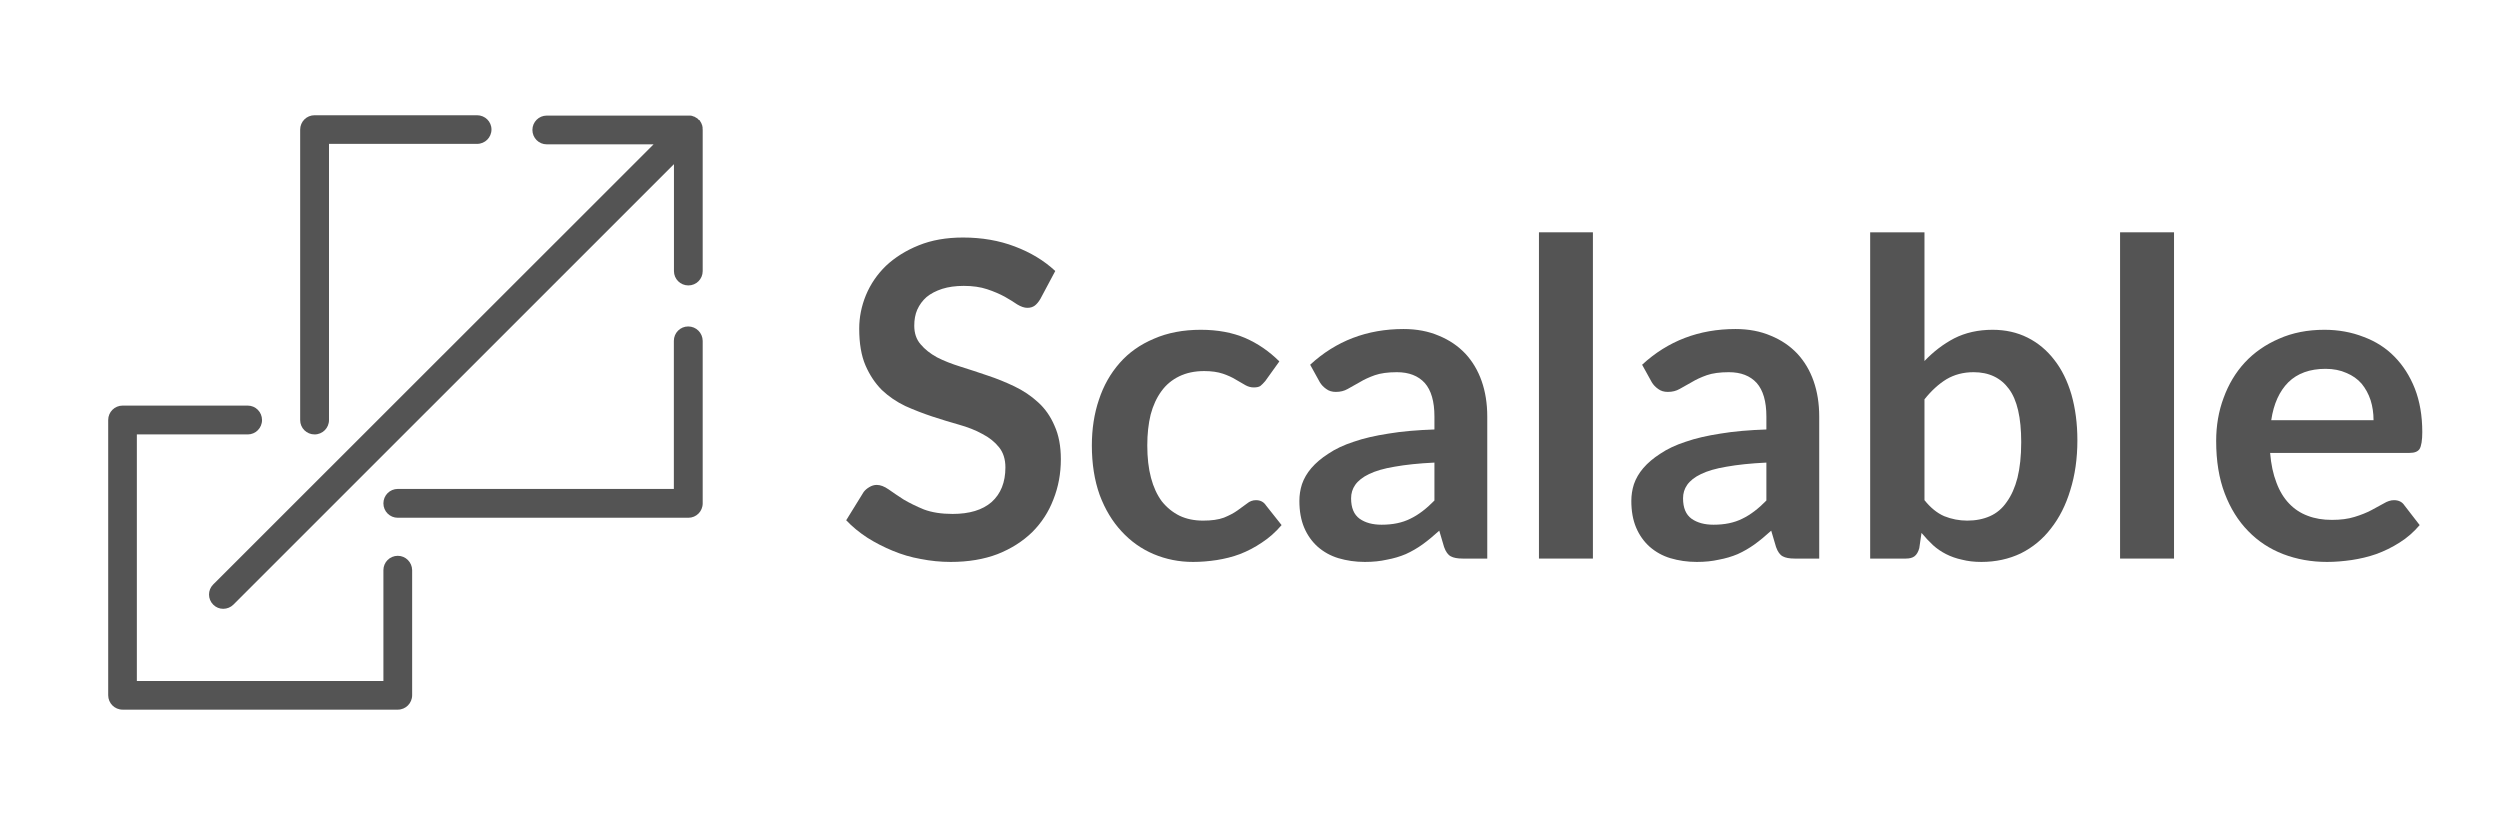
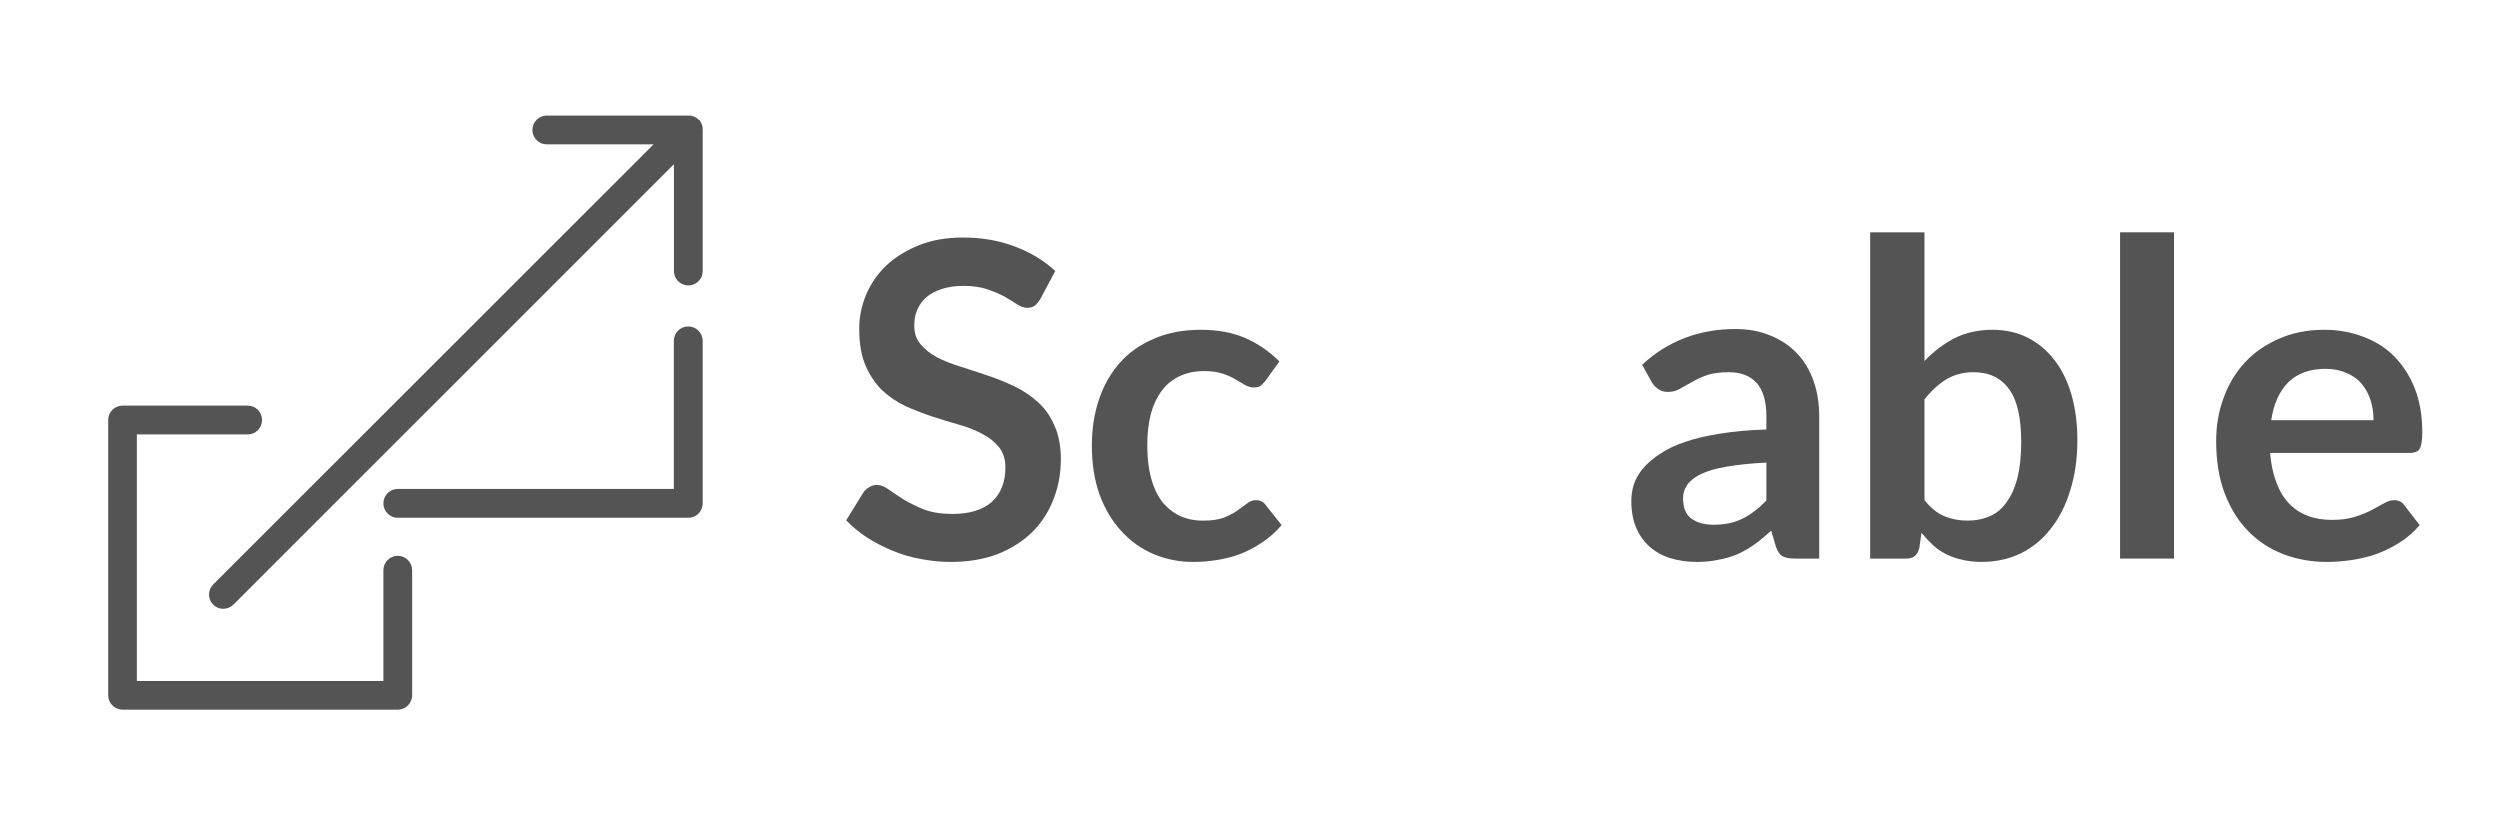
<svg xmlns="http://www.w3.org/2000/svg" width="140" zoomAndPan="magnify" viewBox="0 0 104.88 35.25" height="47" preserveAspectRatio="xMidYMid meet" version="1.0">
  <defs>
    <g />
    <clipPath id="8c29c2099d">
      <path d="M 4.484 17 L 18 17 L 18 29.805 L 4.484 29.805 Z M 4.484 17 " clip-rule="nonzero" />
    </clipPath>
    <clipPath id="37d56e2242">
      <path d="M 16 13 L 29.453 13 L 29.453 22 L 16 22 Z M 16 13 " clip-rule="nonzero" />
    </clipPath>
    <clipPath id="555422c815">
      <path d="M 12 4.836 L 21 4.836 L 21 19 L 12 19 Z M 12 4.836 " clip-rule="nonzero" />
    </clipPath>
    <clipPath id="859d785086">
      <path d="M 8 4.836 L 29.453 4.836 L 29.453 26 L 8 26 Z M 8 4.836 " clip-rule="nonzero" />
    </clipPath>
  </defs>
  <g fill="#545454" fill-opacity="1">
    <g transform="translate(35.058, 23.46)">
      <g>
        <path d="M 8.578 -10.906 C 8.504 -10.781 8.426 -10.688 8.344 -10.625 C 8.258 -10.562 8.156 -10.531 8.031 -10.531 C 7.906 -10.531 7.766 -10.578 7.609 -10.672 C 7.461 -10.773 7.285 -10.883 7.078 -11 C 6.867 -11.113 6.625 -11.219 6.344 -11.312 C 6.062 -11.406 5.734 -11.453 5.359 -11.453 C 5.016 -11.453 4.711 -11.41 4.453 -11.328 C 4.191 -11.242 3.973 -11.129 3.797 -10.984 C 3.629 -10.836 3.5 -10.66 3.406 -10.453 C 3.32 -10.254 3.281 -10.031 3.281 -9.781 C 3.281 -9.469 3.367 -9.207 3.547 -9 C 3.723 -8.789 3.953 -8.609 4.234 -8.453 C 4.523 -8.305 4.852 -8.176 5.219 -8.062 C 5.594 -7.945 5.973 -7.82 6.359 -7.688 C 6.742 -7.562 7.117 -7.41 7.484 -7.234 C 7.859 -7.055 8.191 -6.832 8.484 -6.562 C 8.773 -6.301 9.004 -5.973 9.172 -5.578 C 9.348 -5.191 9.438 -4.723 9.438 -4.172 C 9.438 -3.566 9.332 -3.004 9.125 -2.484 C 8.926 -1.961 8.629 -1.504 8.234 -1.109 C 7.836 -0.723 7.352 -0.414 6.781 -0.188 C 6.207 0.031 5.551 0.141 4.812 0.141 C 4.383 0.141 3.961 0.098 3.547 0.016 C 3.141 -0.055 2.75 -0.172 2.375 -0.328 C 2 -0.484 1.645 -0.664 1.312 -0.875 C 0.977 -1.094 0.68 -1.336 0.422 -1.609 L 1.156 -2.797 C 1.219 -2.879 1.297 -2.945 1.391 -3 C 1.492 -3.062 1.598 -3.094 1.703 -3.094 C 1.859 -3.094 2.023 -3.031 2.203 -2.906 C 2.379 -2.781 2.586 -2.641 2.828 -2.484 C 3.078 -2.336 3.363 -2.195 3.688 -2.062 C 4.02 -1.938 4.422 -1.875 4.891 -1.875 C 5.598 -1.875 6.145 -2.039 6.531 -2.375 C 6.914 -2.719 7.109 -3.203 7.109 -3.828 C 7.109 -4.172 7.02 -4.453 6.844 -4.672 C 6.664 -4.898 6.43 -5.086 6.141 -5.234 C 5.859 -5.391 5.531 -5.52 5.156 -5.625 C 4.789 -5.727 4.414 -5.844 4.031 -5.969 C 3.656 -6.094 3.281 -6.238 2.906 -6.406 C 2.539 -6.582 2.211 -6.805 1.922 -7.078 C 1.641 -7.359 1.41 -7.703 1.234 -8.109 C 1.055 -8.523 0.969 -9.039 0.969 -9.656 C 0.969 -10.133 1.062 -10.602 1.25 -11.062 C 1.445 -11.531 1.727 -11.941 2.094 -12.297 C 2.469 -12.648 2.926 -12.938 3.469 -13.156 C 4.008 -13.375 4.629 -13.484 5.328 -13.484 C 6.117 -13.484 6.844 -13.359 7.5 -13.109 C 8.164 -12.859 8.734 -12.516 9.203 -12.078 Z M 8.578 -10.906 " />
      </g>
    </g>
  </g>
  <g fill="#545454" fill-opacity="1">
    <g transform="translate(45.173, 23.46)">
      <g>
        <path d="M 7.906 -7.453 C 7.832 -7.367 7.766 -7.301 7.703 -7.25 C 7.641 -7.207 7.547 -7.188 7.422 -7.188 C 7.305 -7.188 7.191 -7.219 7.078 -7.281 C 6.961 -7.352 6.828 -7.43 6.672 -7.516 C 6.523 -7.609 6.344 -7.691 6.125 -7.766 C 5.914 -7.836 5.656 -7.875 5.344 -7.875 C 4.945 -7.875 4.598 -7.801 4.297 -7.656 C 3.992 -7.508 3.742 -7.301 3.547 -7.031 C 3.348 -6.758 3.195 -6.43 3.094 -6.047 C 3 -5.66 2.953 -5.227 2.953 -4.75 C 2.953 -4.238 3.004 -3.785 3.109 -3.391 C 3.211 -3.004 3.363 -2.676 3.562 -2.406 C 3.77 -2.145 4.02 -1.941 4.312 -1.797 C 4.602 -1.66 4.93 -1.594 5.297 -1.594 C 5.648 -1.594 5.941 -1.633 6.172 -1.719 C 6.398 -1.812 6.586 -1.91 6.734 -2.016 C 6.891 -2.129 7.023 -2.227 7.141 -2.312 C 7.254 -2.406 7.379 -2.453 7.516 -2.453 C 7.703 -2.453 7.844 -2.379 7.938 -2.234 L 8.594 -1.406 C 8.344 -1.113 8.066 -0.867 7.766 -0.672 C 7.473 -0.473 7.164 -0.312 6.844 -0.188 C 6.531 -0.07 6.207 0.008 5.875 0.062 C 5.539 0.113 5.207 0.141 4.875 0.141 C 4.289 0.141 3.738 0.031 3.219 -0.188 C 2.707 -0.406 2.258 -0.723 1.875 -1.141 C 1.488 -1.555 1.18 -2.066 0.953 -2.672 C 0.734 -3.285 0.625 -3.977 0.625 -4.75 C 0.625 -5.445 0.723 -6.086 0.922 -6.672 C 1.117 -7.266 1.41 -7.781 1.797 -8.219 C 2.18 -8.656 2.66 -8.992 3.234 -9.234 C 3.805 -9.484 4.461 -9.609 5.203 -9.609 C 5.91 -9.609 6.531 -9.492 7.062 -9.266 C 7.594 -9.035 8.07 -8.707 8.5 -8.281 Z M 7.906 -7.453 " />
      </g>
    </g>
  </g>
  <g fill="#545454" fill-opacity="1">
    <g transform="translate(54.061, 23.46)">
      <g>
-         <path d="M 6.125 -4.031 C 5.469 -4 4.91 -3.941 4.453 -3.859 C 4.004 -3.785 3.645 -3.68 3.375 -3.547 C 3.113 -3.422 2.922 -3.27 2.797 -3.094 C 2.68 -2.926 2.625 -2.738 2.625 -2.531 C 2.625 -2.133 2.742 -1.848 2.984 -1.672 C 3.223 -1.504 3.531 -1.422 3.906 -1.422 C 4.375 -1.422 4.773 -1.504 5.109 -1.672 C 5.453 -1.836 5.789 -2.094 6.125 -2.438 Z M 0.906 -8.141 C 1.988 -9.141 3.297 -9.641 4.828 -9.641 C 5.379 -9.641 5.875 -9.547 6.312 -9.359 C 6.75 -9.18 7.117 -8.93 7.422 -8.609 C 7.723 -8.285 7.953 -7.898 8.109 -7.453 C 8.266 -7.004 8.344 -6.508 8.344 -5.969 L 8.344 0 L 7.312 0 C 7.094 0 6.926 -0.031 6.812 -0.094 C 6.695 -0.156 6.602 -0.285 6.531 -0.484 L 6.328 -1.172 C 6.086 -0.953 5.852 -0.758 5.625 -0.594 C 5.406 -0.438 5.172 -0.301 4.922 -0.188 C 4.672 -0.082 4.406 -0.004 4.125 0.047 C 3.852 0.109 3.547 0.141 3.203 0.141 C 2.805 0.141 2.438 0.086 2.094 -0.016 C 1.758 -0.117 1.469 -0.281 1.219 -0.5 C 0.977 -0.719 0.789 -0.984 0.656 -1.297 C 0.52 -1.617 0.453 -1.992 0.453 -2.422 C 0.453 -2.66 0.488 -2.895 0.562 -3.125 C 0.645 -3.363 0.773 -3.586 0.953 -3.797 C 1.141 -4.016 1.379 -4.219 1.672 -4.406 C 1.961 -4.602 2.316 -4.77 2.734 -4.906 C 3.148 -5.051 3.641 -5.164 4.203 -5.25 C 4.766 -5.344 5.406 -5.398 6.125 -5.422 L 6.125 -5.969 C 6.125 -6.602 5.988 -7.07 5.719 -7.375 C 5.445 -7.676 5.055 -7.828 4.547 -7.828 C 4.172 -7.828 3.863 -7.785 3.625 -7.703 C 3.383 -7.617 3.172 -7.52 2.984 -7.406 C 2.797 -7.301 2.629 -7.207 2.484 -7.125 C 2.336 -7.039 2.172 -7 1.984 -7 C 1.828 -7 1.691 -7.039 1.578 -7.125 C 1.461 -7.207 1.375 -7.301 1.312 -7.406 Z M 0.906 -8.141 " />
-       </g>
+         </g>
    </g>
  </g>
  <g fill="#545454" fill-opacity="1">
    <g transform="translate(63.42, 23.46)">
      <g>
-         <path d="M 3.422 -13.703 L 3.422 0 L 1.156 0 L 1.156 -13.703 Z M 3.422 -13.703 " />
-       </g>
+         </g>
    </g>
  </g>
  <g fill="#545454" fill-opacity="1">
    <g transform="translate(68.003, 23.46)">
      <g>
        <path d="M 6.125 -4.031 C 5.469 -4 4.91 -3.941 4.453 -3.859 C 4.004 -3.785 3.645 -3.68 3.375 -3.547 C 3.113 -3.422 2.922 -3.27 2.797 -3.094 C 2.68 -2.926 2.625 -2.738 2.625 -2.531 C 2.625 -2.133 2.742 -1.848 2.984 -1.672 C 3.223 -1.504 3.531 -1.422 3.906 -1.422 C 4.375 -1.422 4.773 -1.504 5.109 -1.672 C 5.453 -1.836 5.789 -2.094 6.125 -2.438 Z M 0.906 -8.141 C 1.988 -9.141 3.297 -9.641 4.828 -9.641 C 5.379 -9.641 5.875 -9.547 6.312 -9.359 C 6.75 -9.18 7.117 -8.93 7.422 -8.609 C 7.723 -8.285 7.953 -7.898 8.109 -7.453 C 8.266 -7.004 8.344 -6.508 8.344 -5.969 L 8.344 0 L 7.312 0 C 7.094 0 6.926 -0.031 6.812 -0.094 C 6.695 -0.156 6.602 -0.285 6.531 -0.484 L 6.328 -1.172 C 6.086 -0.953 5.852 -0.758 5.625 -0.594 C 5.406 -0.438 5.172 -0.301 4.922 -0.188 C 4.672 -0.082 4.406 -0.004 4.125 0.047 C 3.852 0.109 3.547 0.141 3.203 0.141 C 2.805 0.141 2.438 0.086 2.094 -0.016 C 1.758 -0.117 1.469 -0.281 1.219 -0.5 C 0.977 -0.719 0.789 -0.984 0.656 -1.297 C 0.52 -1.617 0.453 -1.992 0.453 -2.422 C 0.453 -2.66 0.488 -2.895 0.562 -3.125 C 0.645 -3.363 0.773 -3.586 0.953 -3.797 C 1.141 -4.016 1.379 -4.219 1.672 -4.406 C 1.961 -4.602 2.316 -4.77 2.734 -4.906 C 3.148 -5.051 3.641 -5.164 4.203 -5.25 C 4.766 -5.344 5.406 -5.398 6.125 -5.422 L 6.125 -5.969 C 6.125 -6.602 5.988 -7.07 5.719 -7.375 C 5.445 -7.676 5.055 -7.828 4.547 -7.828 C 4.172 -7.828 3.863 -7.785 3.625 -7.703 C 3.383 -7.617 3.172 -7.52 2.984 -7.406 C 2.797 -7.301 2.629 -7.207 2.484 -7.125 C 2.336 -7.039 2.172 -7 1.984 -7 C 1.828 -7 1.691 -7.039 1.578 -7.125 C 1.461 -7.207 1.375 -7.301 1.312 -7.406 Z M 0.906 -8.141 " />
      </g>
    </g>
  </g>
  <g fill="#545454" fill-opacity="1">
    <g transform="translate(77.362, 23.46)">
      <g>
        <path d="M 3.406 -2.453 C 3.656 -2.141 3.93 -1.914 4.234 -1.781 C 4.547 -1.656 4.867 -1.594 5.203 -1.594 C 5.555 -1.594 5.875 -1.656 6.156 -1.781 C 6.438 -1.906 6.672 -2.102 6.859 -2.375 C 7.055 -2.645 7.207 -2.984 7.312 -3.391 C 7.414 -3.805 7.469 -4.305 7.469 -4.891 C 7.469 -5.922 7.297 -6.664 6.953 -7.125 C 6.609 -7.594 6.113 -7.828 5.469 -7.828 C 5.039 -7.828 4.66 -7.727 4.328 -7.531 C 4.004 -7.332 3.695 -7.051 3.406 -6.688 Z M 3.406 -8.297 C 3.781 -8.691 4.195 -9.008 4.656 -9.25 C 5.125 -9.488 5.66 -9.609 6.266 -9.609 C 6.805 -9.609 7.297 -9.5 7.734 -9.281 C 8.172 -9.062 8.547 -8.75 8.859 -8.344 C 9.172 -7.945 9.41 -7.461 9.578 -6.891 C 9.742 -6.316 9.828 -5.676 9.828 -4.969 C 9.828 -4.195 9.727 -3.5 9.531 -2.875 C 9.344 -2.25 9.07 -1.711 8.719 -1.266 C 8.375 -0.816 7.953 -0.469 7.453 -0.219 C 6.953 0.02 6.398 0.141 5.797 0.141 C 5.492 0.141 5.223 0.109 4.984 0.047 C 4.742 -0.004 4.52 -0.082 4.312 -0.188 C 4.113 -0.289 3.93 -0.414 3.766 -0.562 C 3.598 -0.719 3.438 -0.891 3.281 -1.078 L 3.188 -0.438 C 3.145 -0.281 3.078 -0.164 2.984 -0.094 C 2.898 -0.031 2.781 0 2.625 0 L 1.125 0 L 1.125 -13.703 L 3.406 -13.703 Z M 3.406 -8.297 " />
      </g>
    </g>
  </g>
  <g fill="#545454" fill-opacity="1">
    <g transform="translate(87.827, 23.46)">
      <g>
        <path d="M 3.422 -13.703 L 3.422 0 L 1.156 0 L 1.156 -13.703 Z M 3.422 -13.703 " />
      </g>
    </g>
  </g>
  <g fill="#545454" fill-opacity="1">
    <g transform="translate(92.41, 23.46)">
      <g>
        <path d="M 7.219 -5.812 C 7.219 -6.113 7.176 -6.395 7.094 -6.656 C 7.008 -6.914 6.883 -7.145 6.719 -7.344 C 6.551 -7.539 6.336 -7.691 6.078 -7.797 C 5.828 -7.91 5.535 -7.969 5.203 -7.969 C 4.547 -7.969 4.023 -7.781 3.641 -7.406 C 3.266 -7.031 3.023 -6.5 2.922 -5.812 Z M 2.875 -4.438 C 2.914 -3.957 3.004 -3.539 3.141 -3.188 C 3.273 -2.832 3.453 -2.539 3.672 -2.312 C 3.891 -2.082 4.148 -1.91 4.453 -1.797 C 4.754 -1.68 5.094 -1.625 5.469 -1.625 C 5.832 -1.625 6.148 -1.664 6.422 -1.75 C 6.691 -1.832 6.926 -1.926 7.125 -2.031 C 7.32 -2.133 7.492 -2.227 7.641 -2.312 C 7.797 -2.406 7.941 -2.453 8.078 -2.453 C 8.273 -2.453 8.422 -2.379 8.516 -2.234 L 9.156 -1.406 C 8.906 -1.113 8.625 -0.867 8.312 -0.672 C 8 -0.473 7.672 -0.312 7.328 -0.188 C 6.992 -0.07 6.648 0.008 6.297 0.062 C 5.941 0.113 5.598 0.141 5.266 0.141 C 4.609 0.141 3.992 0.031 3.422 -0.188 C 2.859 -0.406 2.367 -0.727 1.953 -1.156 C 1.535 -1.582 1.207 -2.109 0.969 -2.734 C 0.727 -3.367 0.609 -4.102 0.609 -4.938 C 0.609 -5.582 0.711 -6.188 0.922 -6.75 C 1.129 -7.32 1.426 -7.816 1.812 -8.234 C 2.207 -8.66 2.688 -8.992 3.25 -9.234 C 3.812 -9.484 4.445 -9.609 5.156 -9.609 C 5.75 -9.609 6.297 -9.508 6.797 -9.312 C 7.305 -9.125 7.738 -8.848 8.094 -8.484 C 8.457 -8.117 8.742 -7.672 8.953 -7.141 C 9.16 -6.609 9.266 -6 9.266 -5.312 C 9.266 -4.969 9.227 -4.734 9.156 -4.609 C 9.082 -4.492 8.941 -4.438 8.734 -4.438 Z M 2.875 -4.438 " />
      </g>
    </g>
  </g>
  <g clip-path="url(#8c29c2099d)">
    <path fill="#545454" d="M 16.648 23.344 C 16.312 23.344 16.043 23.613 16.043 23.945 L 16.043 28.602 L 5.688 28.602 L 5.688 18.246 L 10.344 18.246 C 10.676 18.246 10.945 17.977 10.945 17.641 C 10.945 17.305 10.676 17.035 10.344 17.035 L 5.09 17.035 C 4.754 17.035 4.484 17.305 4.484 17.641 L 4.484 29.199 C 4.484 29.535 4.754 29.805 5.09 29.805 L 16.648 29.805 C 16.98 29.805 17.25 29.535 17.25 29.199 L 17.25 23.945 C 17.246 23.613 16.977 23.344 16.648 23.344 Z M 16.648 23.344 " fill-opacity="1" fill-rule="nonzero" />
  </g>
  <g clip-path="url(#37d56e2242)">
    <path fill="#545454" d="M 28.844 13.711 C 28.512 13.711 28.242 13.98 28.242 14.316 L 28.242 20.535 L 16.648 20.535 C 16.312 20.535 16.043 20.805 16.043 21.141 C 16.043 21.477 16.312 21.746 16.648 21.746 L 28.852 21.746 C 29.184 21.746 29.453 21.477 29.453 21.141 L 29.453 14.316 C 29.449 13.98 29.18 13.711 28.844 13.711 Z M 28.844 13.711 " fill-opacity="1" fill-rule="nonzero" />
  </g>
  <g clip-path="url(#555422c815)">
-     <path fill="#545454" d="M 13.152 18.246 C 13.488 18.246 13.758 17.977 13.758 17.641 L 13.758 6.043 L 19.977 6.043 C 20.312 6.043 20.582 5.773 20.582 5.438 C 20.582 5.105 20.309 4.84 19.973 4.84 L 13.152 4.84 C 12.816 4.84 12.547 5.109 12.547 5.445 L 12.547 17.645 C 12.547 17.977 12.816 18.246 13.152 18.246 Z M 13.152 18.246 " fill-opacity="1" fill-rule="nonzero" />
-   </g>
+     </g>
  <g clip-path="url(#859d785086)">
    <path fill="#545454" d="M 29.449 5.414 C 29.449 5.41 29.449 5.402 29.449 5.398 C 29.449 5.395 29.449 5.387 29.449 5.383 C 29.449 5.379 29.449 5.375 29.449 5.363 C 29.449 5.359 29.449 5.355 29.449 5.355 C 29.449 5.348 29.449 5.34 29.445 5.332 C 29.445 5.328 29.445 5.328 29.445 5.324 C 29.445 5.32 29.438 5.309 29.438 5.305 C 29.438 5.297 29.438 5.297 29.438 5.293 C 29.438 5.289 29.434 5.285 29.434 5.273 C 29.434 5.27 29.434 5.27 29.43 5.266 C 29.43 5.258 29.426 5.254 29.426 5.25 C 29.426 5.242 29.418 5.238 29.418 5.238 C 29.418 5.234 29.414 5.23 29.414 5.223 C 29.414 5.219 29.41 5.215 29.41 5.207 C 29.41 5.203 29.402 5.199 29.402 5.195 C 29.402 5.188 29.398 5.184 29.398 5.18 C 29.398 5.172 29.395 5.172 29.395 5.168 C 29.391 5.164 29.391 5.16 29.383 5.152 C 29.383 5.148 29.379 5.148 29.379 5.145 C 29.375 5.141 29.375 5.133 29.371 5.129 C 29.371 5.125 29.363 5.125 29.363 5.117 C 29.359 5.113 29.359 5.109 29.355 5.105 C 29.355 5.098 29.348 5.098 29.348 5.094 C 29.344 5.09 29.344 5.082 29.34 5.078 C 29.34 5.074 29.336 5.074 29.336 5.07 C 29.328 5.062 29.328 5.059 29.324 5.055 C 29.32 5.051 29.32 5.043 29.312 5.043 C 29.301 5.043 29.293 5.039 29.293 5.039 C 29.289 5.035 29.281 5.023 29.273 5.02 C 29.27 5.016 29.258 5.004 29.254 5 C 29.25 4.992 29.25 4.992 29.246 4.988 C 29.238 4.984 29.234 4.984 29.234 4.98 C 29.23 4.973 29.223 4.973 29.219 4.969 C 29.215 4.969 29.215 4.965 29.211 4.965 C 29.203 4.961 29.199 4.953 29.195 4.953 C 29.188 4.953 29.188 4.949 29.184 4.949 C 29.18 4.945 29.176 4.945 29.168 4.938 C 29.164 4.938 29.164 4.934 29.16 4.934 C 29.156 4.93 29.148 4.93 29.145 4.926 C 29.141 4.926 29.141 4.918 29.133 4.918 C 29.129 4.914 29.125 4.914 29.121 4.91 C 29.113 4.91 29.113 4.902 29.109 4.902 C 29.105 4.902 29.098 4.898 29.094 4.898 C 29.09 4.898 29.086 4.895 29.078 4.895 C 29.074 4.895 29.07 4.891 29.066 4.891 C 29.059 4.891 29.055 4.883 29.051 4.883 C 29.043 4.883 29.039 4.879 29.039 4.879 C 29.035 4.879 29.031 4.875 29.023 4.875 C 29.02 4.875 29.02 4.875 29.016 4.871 C 29.008 4.871 29.004 4.863 28.996 4.863 C 28.988 4.863 28.988 4.863 28.984 4.863 C 28.98 4.863 28.969 4.859 28.965 4.859 C 28.961 4.859 28.961 4.859 28.953 4.859 C 28.949 4.859 28.941 4.859 28.934 4.855 C 28.93 4.855 28.926 4.855 28.926 4.855 C 28.918 4.855 28.914 4.855 28.906 4.855 C 28.898 4.855 28.895 4.855 28.891 4.855 C 28.887 4.855 28.879 4.855 28.875 4.855 C 28.863 4.855 28.855 4.855 28.844 4.855 L 22.902 4.855 C 22.57 4.855 22.301 5.125 22.301 5.457 C 22.301 5.793 22.57 6.062 22.902 6.062 L 27.391 6.062 L 8.895 24.547 C 8.66 24.781 8.66 25.16 8.895 25.395 C 9.016 25.516 9.164 25.57 9.316 25.57 C 9.473 25.57 9.629 25.508 9.742 25.395 L 28.246 6.895 L 28.246 11.387 C 28.246 11.719 28.516 11.988 28.852 11.988 C 29.184 11.988 29.453 11.719 29.453 11.387 L 29.453 5.445 C 29.449 5.434 29.449 5.422 29.449 5.414 Z M 29.449 5.414 " fill-opacity="1" fill-rule="nonzero" />
  </g>
</svg>